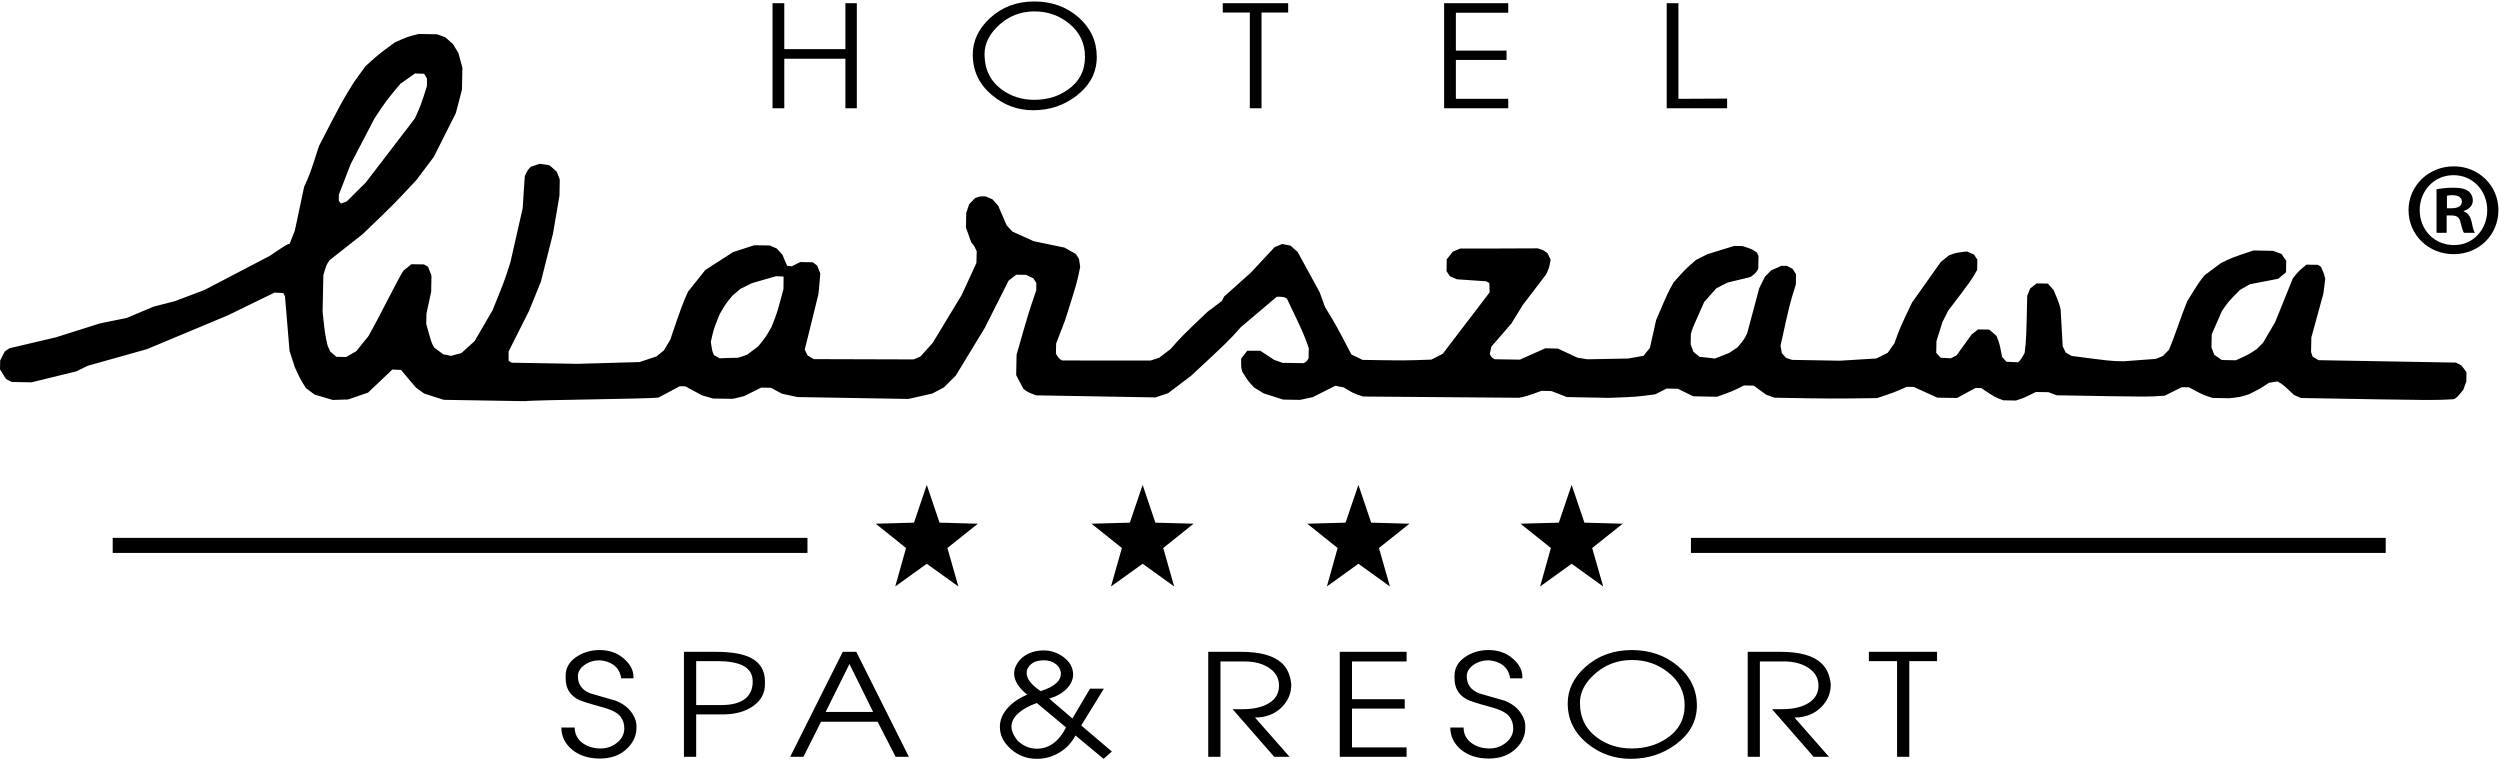
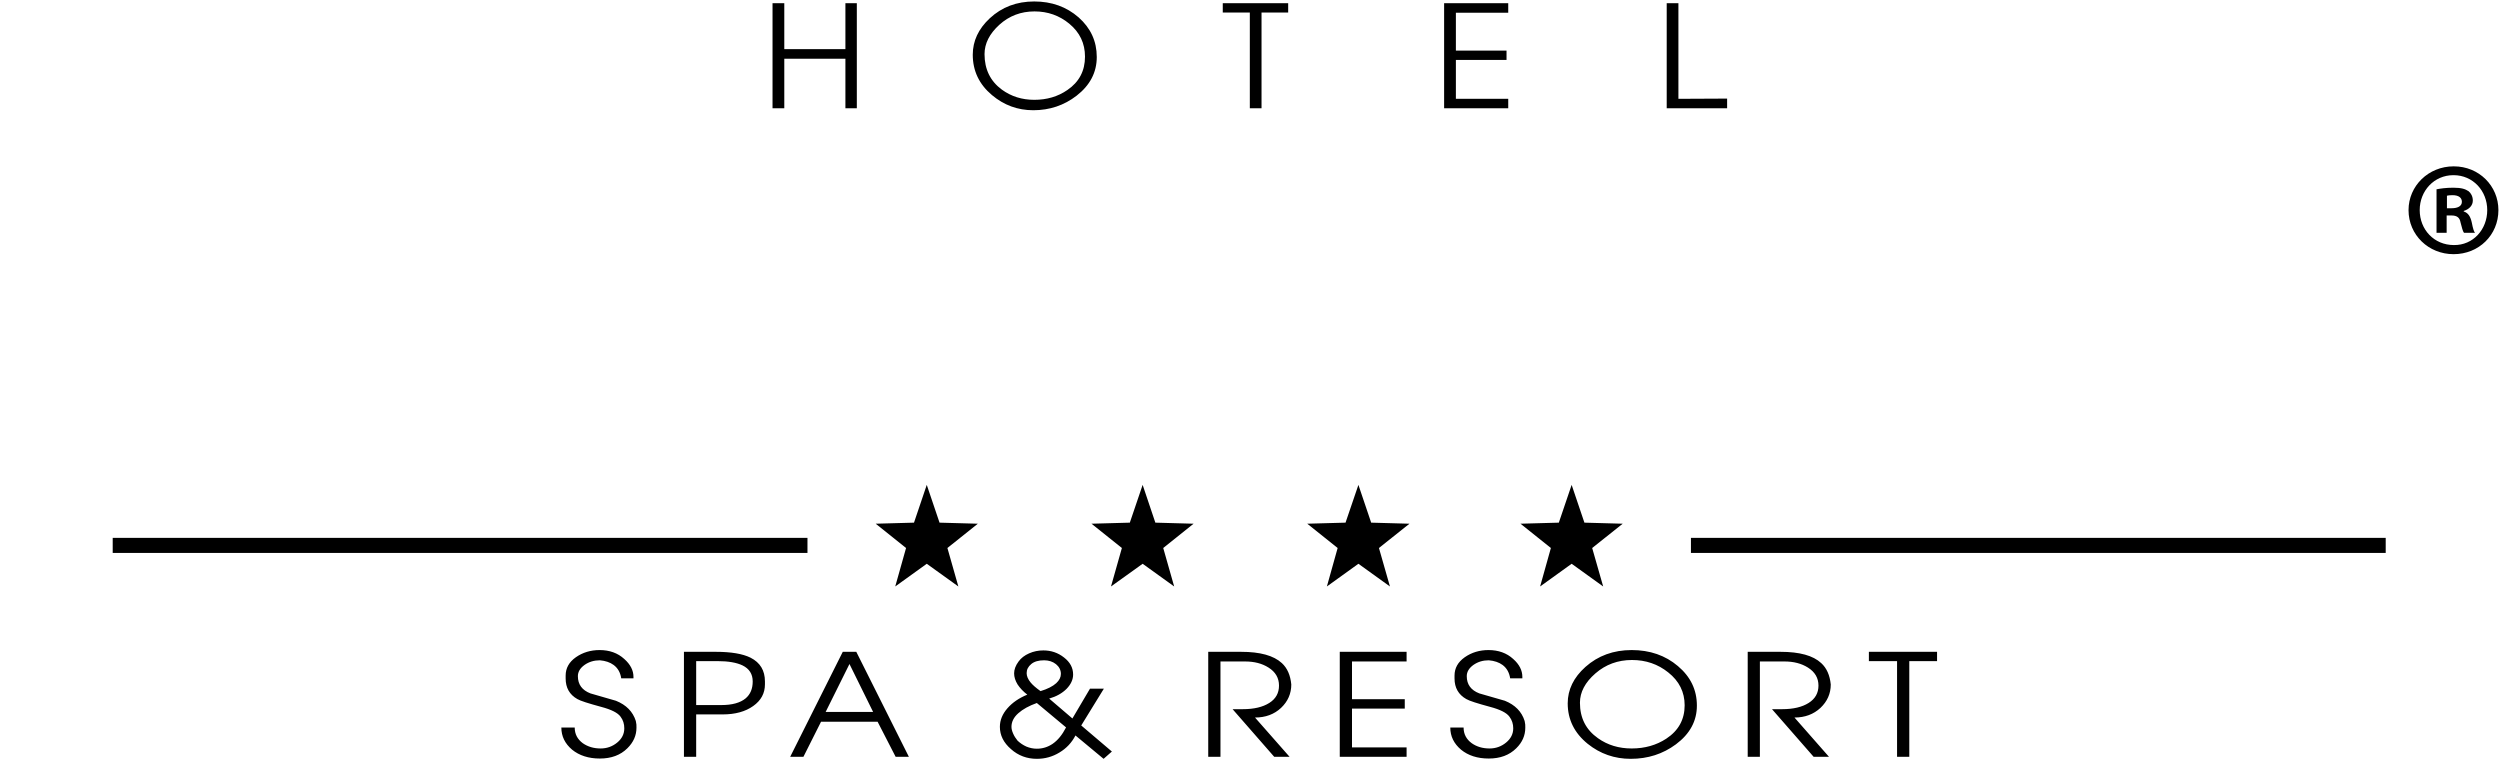
<svg xmlns="http://www.w3.org/2000/svg" viewBox="0 0 425 129" width="425" height="129">
  <defs>
    <clipPath clipPathUnits="userSpaceOnUse" id="cp1">
      <path d="M0 0L425 0L425 129L0 129Z" />
    </clipPath>
  </defs>
  <style>
		.shp0 { fill: #000000 } 
	</style>
  <g id="Page 1" clip-path="url(#cp1)">
    <path id="Path 1" fill-rule="evenodd" class="shp0" d="M285.33 16.8L293.61 16.76L293.61 18.4L283.34 18.4L283.34 0.54L285.33 0.54L285.33 16.8ZM245.5 18.4L245.5 0.54L256.4 0.54L256.4 2.17L247.5 2.17L247.5 8.6L256.11 8.6L256.11 10.19L247.5 10.19L247.5 16.8L256.4 16.8L256.4 18.4L245.5 18.4ZM212.47 18.4L212.47 2.13L207.87 2.13L207.87 0.54L218.99 0.54L218.99 2.13L214.46 2.13L214.46 18.4L212.47 18.4ZM186.45 9.69C186.45 12.31 185.3 14.5 183.02 16.27C180.9 17.91 178.44 18.74 175.66 18.74C173.01 18.74 170.67 17.88 168.64 16.17C166.46 14.34 165.37 12.05 165.37 9.3C165.37 6.96 166.34 4.9 168.26 3.11C170.32 1.2 172.83 0.25 175.82 0.25C178.78 0.25 181.3 1.15 183.37 2.96C185.41 4.77 186.45 7.01 186.45 9.69ZM184.45 9.63C184.45 7.38 183.57 5.51 181.78 4.03C180.1 2.64 178.12 1.94 175.87 1.94C173.57 1.94 171.57 2.69 169.89 4.21C168.21 5.74 167.37 7.4 167.37 9.2C167.37 11.78 168.36 13.8 170.32 15.24C171.9 16.39 173.73 16.97 175.82 16.97C177.96 16.97 179.84 16.42 181.46 15.3C183.45 13.94 184.45 12.05 184.45 9.63ZM131.33 18.4L131.33 0.54L133.33 0.54L133.33 8.35L143.72 8.35L143.72 0.54L145.66 0.54L145.66 18.4L143.72 18.4L143.72 9.99L133.33 9.99L133.33 18.4L131.33 18.4ZM97.7 123.68C97.7 124.79 98.17 125.68 99.08 126.35C99.93 126.94 100.94 127.24 102.1 127.24C103.17 127.24 104.1 126.91 104.92 126.24C105.74 125.57 106.13 124.76 106.13 123.81C106.13 123.07 105.93 122.41 105.49 121.83C105.02 121.17 103.91 120.62 102.21 120.17C100.05 119.58 98.69 119.16 98.15 118.84C96.82 118.09 96.16 116.92 96.16 115.34L96.16 114.85C96.16 113.58 96.74 112.55 97.9 111.73C99.06 110.92 100.41 110.51 101.93 110.51C103.61 110.51 105.02 111.01 106.13 112.03C107.17 112.95 107.69 113.97 107.69 115.07L107.69 115.32L105.61 115.32C105.46 114.32 105.02 113.56 104.31 113.04C103.71 112.6 102.93 112.33 101.98 112.25C100.99 112.25 100.12 112.51 99.37 113.04C98.62 113.58 98.24 114.21 98.24 114.95C98.24 116.36 98.95 117.33 100.38 117.88C101.82 118.29 103.26 118.71 104.71 119.13C106.46 119.83 107.58 120.97 108.09 122.57C108.13 122.88 108.18 123.07 108.19 123.17C108.19 123.28 108.2 123.47 108.2 123.71C108.2 125.03 107.68 126.2 106.65 127.21C105.47 128.38 103.91 128.95 101.98 128.95C100.05 128.95 98.48 128.44 97.25 127.44C96.04 126.41 95.43 125.17 95.43 123.68L97.7 123.68ZM116.27 128.66L116.27 110.81L121.72 110.81C124.28 110.81 126.25 111.14 127.6 111.81C129.23 112.64 130.04 113.98 130.04 115.85L130.04 116.34C130.04 117.85 129.38 119.08 128.05 120.02C126.73 120.97 124.98 121.45 122.87 121.45L118.35 121.45L118.35 128.66L116.27 128.66ZM118.35 112.39L118.35 119.86L122.65 119.86C124.48 119.86 125.86 119.47 126.76 118.72C127.56 118.04 127.96 117.09 127.96 115.85C127.96 114.59 127.38 113.68 126.23 113.12C125.23 112.64 123.81 112.39 121.98 112.39L118.35 112.39ZM143.27 110.81L145.57 110.81L154.51 128.66L152.26 128.66L149.19 122.69L139.58 122.69L136.58 128.66L134.33 128.66L143.27 110.81ZM144.41 112.88L140.36 121.03L148.43 121.03L144.41 112.88ZM173.16 112.45C173.58 111.87 174.18 111.41 174.95 111.07C175.72 110.73 176.52 110.57 177.37 110.57C178.68 110.57 179.85 110.96 180.88 111.77C181.91 112.56 182.43 113.53 182.43 114.67C182.43 115.53 182.05 116.35 181.31 117.11C180.56 117.86 179.57 118.41 178.36 118.76L182.31 122.14L185.3 117.07L187.66 117.07L183.81 123.33L189.02 127.76L187.61 129L182.83 125.03C182.19 126.26 181.29 127.22 180.1 127.93C178.92 128.65 177.64 129 176.27 129C174.59 129 173.11 128.46 171.87 127.35C170.61 126.26 169.98 125.01 169.98 123.56C169.98 122.42 170.42 121.37 171.27 120.4C172.13 119.42 173.25 118.66 174.64 118.09C173.95 117.56 173.4 116.98 172.99 116.36C172.6 115.72 172.4 115.09 172.4 114.47C172.4 113.83 172.64 113.15 173.16 112.45ZM176.89 117.49C178.07 117.13 178.97 116.68 179.56 116.14C180.09 115.65 180.35 115.13 180.35 114.56C180.35 113.91 180.06 113.35 179.52 112.91C178.97 112.47 178.29 112.25 177.49 112.25C176.55 112.25 175.82 112.46 175.31 112.89C174.79 113.32 174.53 113.83 174.53 114.43C174.53 114.93 174.75 115.46 175.18 115.99C175.53 116.43 176.1 116.93 176.89 117.49ZM172.99 125.92C173.44 126.34 173.93 126.67 174.49 126.92C175.05 127.15 175.63 127.28 176.26 127.28C177.23 127.28 178.11 127.01 178.92 126.47C179.83 125.85 180.58 124.92 181.23 123.66L176.26 119.51C174.95 119.98 173.88 120.56 173.11 121.25C172.33 121.94 171.95 122.72 171.95 123.56C171.95 123.9 172.04 124.27 172.23 124.7C172.41 125.12 172.67 125.53 172.99 125.92ZM205.4 128.66L205.4 110.81L211 110.81C214.22 110.81 216.52 111.44 217.92 112.73C218.84 113.58 219.37 114.79 219.52 116.36C219.52 117.92 218.93 119.25 217.78 120.34C216.62 121.43 215.14 121.98 213.35 121.98L219.23 128.66L216.62 128.66L209.54 120.56L211.27 120.56C213.18 120.56 214.68 120.2 215.78 119.5C216.89 118.8 217.43 117.82 217.43 116.55C217.43 115.26 216.84 114.23 215.64 113.48C214.55 112.79 213.23 112.45 211.67 112.45L207.48 112.45L207.48 128.66L205.4 128.66ZM227.76 128.66L227.76 110.81L239.12 110.81L239.12 112.45L229.84 112.45L229.84 118.86L238.81 118.86L238.81 120.46L229.84 120.46L229.84 127.06L239.12 127.06L239.12 128.66L227.76 128.66ZM248.81 123.68C248.81 124.79 249.28 125.68 250.2 126.35C251.04 126.94 252.05 127.24 253.22 127.24C254.28 127.24 255.21 126.91 256.03 126.24C256.85 125.57 257.25 124.76 257.25 123.81C257.25 123.07 257.04 122.41 256.6 121.83C256.12 121.17 255.03 120.62 253.33 120.17C251.16 119.58 249.81 119.16 249.27 118.84C247.94 118.09 247.27 116.92 247.27 115.34L247.27 114.85C247.27 113.58 247.85 112.55 249.01 111.73C250.17 110.92 251.52 110.51 253.04 110.51C254.72 110.51 256.14 111.01 257.25 112.03C258.29 112.95 258.8 113.97 258.8 115.07L258.8 115.32L256.73 115.32C256.57 114.32 256.14 113.56 255.43 113.04C254.83 112.6 254.05 112.33 253.09 112.25C252.09 112.25 251.24 112.51 250.48 113.04C249.73 113.58 249.35 114.21 249.35 114.95C249.35 116.36 250.06 117.33 251.49 117.88C252.93 118.29 254.38 118.71 255.83 119.13C257.56 119.83 258.69 120.97 259.19 122.57C259.25 122.88 259.28 123.07 259.29 123.17C259.3 123.28 259.3 123.47 259.3 123.71C259.3 125.03 258.79 126.2 257.76 127.21C256.58 128.38 255.03 128.95 253.09 128.95C251.16 128.95 249.59 128.44 248.37 127.44C247.16 126.41 246.55 125.17 246.55 123.68L248.81 123.68ZM266.51 119.57C266.51 117.24 267.52 115.17 269.52 113.38C271.66 111.47 274.29 110.51 277.39 110.51C280.48 110.51 283.11 111.42 285.24 113.23C287.39 115.04 288.47 117.27 288.47 119.95C288.47 122.57 287.28 124.77 284.9 126.54C282.68 128.18 280.14 129 277.22 129C274.47 129 272.03 128.15 269.91 126.45C267.64 124.61 266.51 122.31 266.51 119.57ZM268.59 119.47C268.59 122.06 269.61 124.06 271.66 125.5C273.31 126.67 275.21 127.24 277.39 127.24C279.62 127.24 281.58 126.68 283.26 125.58C285.35 124.21 286.39 122.31 286.39 119.9C286.39 117.65 285.46 115.78 283.6 114.31C281.84 112.9 279.79 112.2 277.44 112.2C275.04 112.2 272.97 112.96 271.22 114.48C269.46 116.01 268.59 117.67 268.59 119.47ZM297.11 128.66L297.11 110.81L302.7 110.81C305.93 110.81 308.23 111.44 309.61 112.73C310.54 113.58 311.07 114.79 311.23 116.36C311.23 117.92 310.63 119.25 309.48 120.34C308.31 121.43 306.84 121.98 305.06 121.98L310.93 128.66L308.32 128.66L301.24 120.56L302.97 120.56C304.86 120.56 306.37 120.2 307.47 119.5C308.58 118.8 309.14 117.82 309.14 116.55C309.14 115.26 308.54 114.23 307.34 113.48C306.24 112.79 304.92 112.45 303.37 112.45L299.18 112.45L299.18 128.66L297.11 128.66ZM322.5 128.66L322.5 112.39L317.71 112.39L317.71 110.81L329.3 110.81L329.3 112.39L324.58 112.39L324.58 128.66L322.5 128.66Z" />
-     <path id="Path 2" fill-rule="evenodd" class="shp0" d="M56.56 67.99C55.53 67.69 54.51 67.38 53.48 67.08C53 66.71 52.51 66.34 52.01 65.98C51.03 64.42 51.03 64.42 50.11 62.4C49.82 61.49 49.53 60.56 49.22 59.64C48.98 56.58 48.71 53.5 48.45 50.4C48.37 50.22 48.27 50.02 48.17 49.82C47.67 49.79 47.17 49.76 46.67 49.74C44.04 51.02 41.38 52.31 38.73 53.61C34.15 55.53 29.57 57.44 25 59.35C21.65 60.28 18.29 61.23 14.92 62.18C14.28 62.49 13.64 62.8 12.99 63.13C10.44 63.76 7.89 64.37 5.32 65C4.21 64.97 3.1 64.95 1.98 64.93C1.67 64.77 1.35 64.6 1.03 64.43C0.69 63.89 0.34 63.35 0 62.79C0 62.3 0.02 61.79 0.03 61.29C0.27 60.78 0.54 60.25 0.82 59.74C1.08 59.57 1.33 59.39 1.62 59.2C4.24 58.57 6.88 57.97 9.52 57.34C12 56.56 14.48 55.78 16.98 54.98C18.49 54.68 20.01 54.36 21.54 54.05C23.06 53.41 24.58 52.77 26.1 52.13C27.29 51.83 28.49 51.53 29.7 51.21C31.38 50.57 33.06 49.94 34.75 49.3C38.46 47.37 42.16 45.44 45.85 43.5C48.75 41.55 48.75 41.55 49.24 41.44C49.52 40.7 49.81 39.95 50.12 39.21C50.63 36.74 51.17 34.25 51.7 31.76C52.71 29.54 52.71 29.54 54.23 24.82C58.19 17.15 58.19 17.15 60.18 13.95C60.83 13.05 61.48 12.14 62.14 11.24C64.45 9.16 64.45 9.16 67.12 7.21C69.28 6.24 69.28 6.24 71.2 5.77C72.23 5.79 73.26 5.81 74.31 5.83C74.77 5.99 75.25 6.17 75.72 6.35C76.15 6.72 76.56 7.11 77 7.49C77.3 8 77.62 8.51 77.93 9.01C78.16 9.85 78.38 10.68 78.61 11.52C78.59 12.76 78.55 14.01 78.53 15.25C78.2 16.59 77.84 17.9 77.49 19.23C76.24 21.7 75.02 24.18 73.76 26.65C72.79 27.96 71.8 29.28 70.81 30.58C66.91 34.76 66.91 34.76 61.67 39.79C59.81 41.26 57.92 42.74 56.03 44.23C55.48 45.04 55.48 45.04 54.97 46.78C54.92 48.84 54.88 50.93 54.84 53.01C55.24 56.75 55.24 56.75 55.69 58.76C55.83 59.09 55.98 59.42 56.15 59.77C56.48 60.06 56.83 60.35 57.19 60.66C57.74 60.67 58.29 60.68 58.85 60.69C59.41 60.38 59.98 60.05 60.56 59.71C61.25 58.87 61.94 57.99 62.64 57.13C64.61 53.68 67.6 47.5 68.59 46.01C69.03 45.66 69.47 45.29 69.92 44.92C70.62 44.93 71.34 44.94 72.07 44.95C72.3 45.08 72.54 45.21 72.77 45.35C72.96 45.83 73.15 46.34 73.35 46.84C73.33 47.76 73.31 48.68 73.3 49.59C73.03 50.83 72.77 52.06 72.5 53.31C72.49 53.89 72.47 54.46 72.46 55.05C73.36 58.32 73.36 58.32 73.81 59.08C74.31 59.45 74.82 59.83 75.34 60.23C75.77 60.3 76.2 60.39 76.65 60.5C77.23 60.35 77.84 60.19 78.44 60.02C79.17 59.35 79.93 58.68 80.68 57.99C81.7 56.26 82.72 54.51 83.73 52.75C85.74 47.81 85.74 47.81 86.77 44.58C87.46 41.52 88.17 38.46 88.86 35.39C88.97 33.58 89.08 31.74 89.22 29.92C89.69 28.92 89.69 28.92 90.24 28.35C90.74 28.18 91.25 28.01 91.75 27.84C92.29 27.92 92.86 28 93.42 28.1C93.83 28.45 94.24 28.82 94.64 29.18C94.81 29.62 94.98 30.05 95.16 30.51C95.14 31.42 95.12 32.33 95.11 33.25C94.75 35.4 94.38 37.55 94.01 39.71C93.32 42.45 92.63 45.19 91.94 47.92C91.27 49.56 90.6 51.2 89.93 52.86C88.78 55.15 87.62 57.47 86.45 59.78C86.46 60.31 86.47 60.82 86.47 61.35C86.64 61.43 86.82 61.55 87 61.66C90.73 61.73 94.47 61.79 98.22 61.85C101.71 61.75 105.21 61.65 108.72 61.55C109.67 61.25 110.64 60.92 111.61 60.59C112.03 60.26 112.45 59.91 112.87 59.56C113.23 58.97 113.58 58.37 113.94 57.76C115.97 51.82 115.97 51.82 116.96 49.59C117.93 48.37 118.92 47.15 119.9 45.9C121.47 44.89 123.03 43.88 124.62 42.86C125.81 42.47 127 42.08 128.22 41.69C129.09 41.7 129.97 41.72 130.85 41.73C131.24 41.9 131.63 42.07 132.04 42.24C132.35 42.58 132.68 42.95 133.02 43.31C133.27 43.93 133.53 44.56 133.82 45.19C134.08 45.22 134.33 45.23 134.59 45.28C135.07 45.03 135.56 44.8 136.04 44.55C136.75 44.56 137.47 44.58 138.19 44.59C138.43 44.77 138.68 44.95 138.93 45.16C139.1 45.6 139.29 46.05 139.45 46.49C139.37 47.64 139.26 48.81 139.14 49.97C138.38 53.12 137.59 56.27 136.81 59.41C136.95 59.74 137.1 60.07 137.27 60.41C137.6 60.61 137.96 60.83 138.32 61.05C143.97 61.08 149.63 61.1 155.28 61.1C155.68 60.95 156.08 60.79 156.47 60.61C157.16 59.86 157.85 59.08 158.55 58.3C160.18 55.58 161.84 52.86 163.49 50.14C164.32 48.34 165.15 46.53 165.99 44.71C166 44.04 166.02 43.38 166.04 42.71C165.57 41.7 165.57 41.7 165.11 41.19C164.81 40.36 164.52 39.53 164.21 38.68C164.23 37.86 164.24 37.03 164.26 36.19C164.42 35.71 164.59 35.2 164.76 34.71C165.08 34.37 165.43 34.02 165.79 33.66C166.58 33.37 166.58 33.37 167.52 33.38C167.92 33.55 168.31 33.72 168.72 33.89C169.05 34.24 169.36 34.61 169.69 34.97C170.18 36.07 170.65 37.19 171.13 38.31C171.44 38.66 171.78 39.01 172.11 39.37C173.31 39.92 174.51 40.46 175.72 41C177.47 41.35 179.21 41.73 180.96 42.09C181.61 42.45 182.25 42.8 182.89 43.17C183.07 43.44 183.25 43.72 183.43 44.01C183.49 44.45 183.55 44.91 183.63 45.37C183.11 47.99 183.11 47.99 181.07 54.43C180.56 55.76 180.05 57.08 179.54 58.41C179.54 58.99 179.52 59.56 179.51 60.15C180.03 60.97 180.03 60.97 180.57 61.28C185.57 61.3 190.59 61.29 195.6 61.29C196.07 61.14 196.56 60.98 197.04 60.83C197.68 60.34 198.33 59.85 198.98 59.35C201.05 57.02 201.05 57.02 205.31 52.98C206.11 52.39 206.92 51.77 207.73 51.16C207.86 50.9 207.98 50.66 208.1 50.41C209.6 49.07 211.11 47.74 212.61 46.38C213.97 44.92 215.31 43.47 216.68 42.02C217.1 41.83 217.53 41.66 217.97 41.48C218.44 41.56 218.91 41.65 219.38 41.75C219.8 42.1 220.19 42.47 220.6 42.83C221.85 45.12 223.09 47.4 224.35 49.7C224.64 50.53 224.95 51.36 225.26 52.21C227.11 55.23 227.11 55.23 229.74 60.27C230.38 60.56 231.01 60.86 231.63 61.18C238.8 61.3 238.8 61.3 243.34 61.13C243.98 60.82 244.62 60.49 245.26 60.15C247.91 56.67 250.58 53.19 253.24 49.7C253.23 49.18 253.21 48.66 253.19 48.13C253.03 48.04 252.86 47.93 252.66 47.82C251.01 47.72 249.34 47.6 247.68 47.48C247.28 47.31 246.89 47.15 246.48 46.96C246.3 46.67 246.1 46.38 245.91 46.09C245.91 45.42 245.92 44.76 245.94 44.1C246.28 43.67 246.63 43.22 246.98 42.78C247.4 42.61 247.81 42.44 248.25 42.25C252.62 42.26 256.99 42.24 261.38 42.22C262.33 42.49 262.33 42.49 263.09 43.06C263.26 43.43 263.42 43.79 263.61 44.15C263.33 45.63 263.33 45.63 262.85 46.63C261.54 48.35 260.24 50.08 258.91 51.79C258.25 52.86 257.59 53.92 256.93 55.01C255.81 56.32 254.68 57.63 253.53 58.93C253.44 59.34 253.35 59.76 253.26 60.17C253.53 60.73 253.53 60.73 254.08 61.07C255.5 61.09 256.93 61.11 258.38 61.14C259.82 60.5 261.25 59.86 262.71 59.21C263.42 59.23 264.15 59.24 264.85 59.26C265.95 59.76 267.06 60.28 268.16 60.8C268.71 60.88 269.25 60.98 269.83 61.08C272.13 61.05 274.43 61 276.75 60.95C277.63 60.81 278.51 60.66 279.39 60.49C279.74 60.05 280.11 59.61 280.48 59.15C280.82 57.57 281.18 56 281.54 54.42C283.55 49.71 283.55 49.71 284.53 47.99C286.49 45.78 286.49 45.78 288.32 44.19C288.95 43.89 289.6 43.56 290.24 43.22C291.75 42.77 293.28 42.29 294.8 41.81C295.26 41.82 295.74 41.83 296.23 41.83C297.88 42.37 297.88 42.37 298.65 42.92C298.74 43.1 298.85 43.3 298.95 43.5C298.93 44.24 298.91 44.99 298.9 45.75C298.41 46.49 298.41 46.49 297.56 47.1C296.27 47.41 295 47.71 293.71 48.03C293.07 48.33 292.43 48.67 291.79 49C291.11 49.78 290.42 50.56 289.71 51.34C287.72 55.79 287.72 55.79 287.45 56.77C287.44 57.34 287.43 57.92 287.41 58.51C287.57 58.92 287.71 59.34 287.87 59.78C288.22 60.07 288.56 60.36 288.91 60.66C289.79 60.74 290.68 60.85 291.54 60.95C292.34 60.65 293.14 60.33 293.96 60C294.42 59.69 294.91 59.36 295.4 59.03C296.51 57.69 296.51 57.69 297.01 56.69C297.7 54.13 298.39 51.57 299.07 49C299.4 48.33 299.71 47.68 300.06 47.02C300.4 46.67 300.75 46.31 301.1 45.96C301.66 45.7 302.25 45.44 302.85 45.19C303.16 45.19 303.48 45.2 303.81 45.2C304.11 45.37 304.42 45.53 304.75 45.72C304.93 46.01 305.13 46.3 305.32 46.61C305.31 47.19 305.3 47.76 305.3 48.35C304.27 51.59 304.27 51.59 302.69 58.77C302.75 59.19 302.83 59.61 302.91 60.04C303.14 60.31 303.39 60.59 303.64 60.85C303.99 60.95 304.33 61.07 304.66 61.18C307.36 61.23 310.06 61.27 312.77 61.32C314.84 61.2 316.91 61.07 318.98 60.94C319.64 60.63 320.28 60.3 320.92 59.97C321.29 59.44 321.65 58.9 322.04 58.38C323.03 55.65 323.03 55.65 325.04 51.44C326.67 49.16 328.3 46.84 329.93 44.54C330.37 44.17 330.83 43.8 331.29 43.43C332.48 42.97 332.48 42.97 334.39 42.75C334.79 42.92 335.18 43.08 335.58 43.27C335.76 43.57 335.95 43.86 336.15 44.14C336.15 44.71 336.13 45.29 336.11 45.89C335.14 47.63 335.14 47.63 331.21 52.79C330.89 53.44 330.55 54.1 330.21 54.76C329.88 55.83 329.55 56.9 329.2 57.99C329.19 58.66 329.18 59.32 329.16 59.99C329.4 60.26 329.65 60.53 329.9 60.81C330.47 60.83 331.05 60.86 331.64 60.91C331.95 60.75 332.27 60.6 332.61 60.42C333.46 59.23 334.32 58.04 335.18 56.86C335.53 56.58 335.9 56.3 336.27 56C336.91 56.01 337.54 56.02 338.17 56.03C338.59 56.38 338.99 56.73 339.4 57.09C339.93 58.43 339.93 58.43 340.35 60.68C340.6 60.95 340.85 61.23 341.1 61.5C341.76 61.53 342.41 61.56 343.08 61.59C343.57 61.11 343.57 61.11 344.19 59.99C344.46 57.75 344.46 57.75 344.63 50.29C344.78 49.88 344.95 49.47 345.13 49.04C345.49 48.77 345.87 48.48 346.23 48.18C346.85 48.19 347.48 48.2 348.13 48.21C348.45 48.56 348.77 48.92 349.11 49.29C350.08 51.62 350.08 51.62 350.31 52.63C350.42 54.7 350.54 56.78 350.66 58.87C350.83 59.21 350.99 59.56 351.16 59.92C351.5 60.1 351.83 60.31 352.17 60.51C358.84 61.38 358.84 61.38 360.99 61.42C362.81 61.28 364.64 61.16 366.48 61.01C366.87 60.85 367.28 60.7 367.69 60.52C368.03 60.19 368.36 59.84 368.71 59.48C369.79 56.96 370.8 53.72 371.81 51.24C373.79 48.04 373.79 48.04 374.76 46.81C375.68 46.12 376.61 45.43 377.55 44.73C379.48 43.78 379.48 43.78 383.1 42.58C384.18 42.6 385.31 42.62 386.42 42.64C386.89 42.82 387.36 42.98 387.85 43.17C388.11 43.55 388.37 43.94 388.66 44.31C388.64 44.98 388.64 45.64 388.62 46.3C388.18 46.66 387.75 47.02 387.29 47.39C385.7 47.69 384.09 48.01 382.49 48.32C381.94 48.64 381.38 48.95 380.8 49.28C378.86 51.23 378.86 51.23 377.74 52.85C377.17 54.17 376.58 55.49 376 56.81C375.98 57.55 375.98 58.3 375.95 59.05C376.1 59.47 376.24 59.88 376.41 60.3C376.83 60.59 377.25 60.89 377.69 61.2C378.48 61.21 379.28 61.23 380.09 61.25C382.25 60.28 382.25 60.28 383.69 59.31C384.03 58.95 384.38 58.61 384.73 58.25C385.41 57.09 386.08 55.92 386.78 54.75C387.77 52.28 388.77 49.79 389.79 47.31C390.76 46.1 390.76 46.1 392.09 44.99C392.73 45 393.37 45 394.03 45.02C394.19 45.11 394.36 45.22 394.53 45.33C395.05 46.42 395.05 46.42 395.29 47.41C395.2 48.23 395.09 49.06 394.98 49.9C394.29 52.38 393.62 54.86 392.93 57.36C392.92 58.18 392.91 59 392.88 59.85C392.96 60.1 393.06 60.37 393.15 60.64C393.48 60.83 393.81 61.03 394.16 61.23C401.93 61.37 409.74 61.5 417.53 61.64C417.85 61.81 418.16 61.97 418.48 62.16C418.76 62.52 419.02 62.9 419.3 63.28C419.3 63.79 419.29 64.29 419.28 64.8C419.11 65.27 418.94 65.78 418.76 66.27C417.7 67.55 417.7 67.55 417.18 67.86C413.83 68.06 413.83 68.06 391.17 67.66C390.78 67.5 390.39 67.33 389.99 67.15C388.11 65.37 388.11 65.37 387.18 64.85C386.69 64.92 386.2 65 385.72 65.07C384.27 66.05 384.27 66.05 382.35 67.01C380.9 67.49 380.9 67.49 378.99 67.7C378.06 67.69 377.1 67.67 376.14 67.65C374.48 67.12 374.48 67.12 372.12 65.84C371.72 65.84 371.32 65.83 370.91 65.82C369.96 66.29 368.99 66.78 368.01 67.27C365.16 67.47 365.16 67.47 349.65 67.2C349.2 67.03 348.71 66.86 348.24 66.67C347.55 66.67 346.81 66.65 346.09 66.64C344.16 67.61 344.16 67.61 342.7 68.09C342.01 68.08 341.28 68.06 340.56 68.05C339.14 67.53 339.14 67.53 336.8 65.97C336.48 65.97 336.15 65.97 335.82 65.96C334.79 66.51 333.74 67.09 332.7 67.66C331.59 67.65 330.47 67.63 329.35 67.6C328.02 67.01 326.67 66.39 325.33 65.78C324.93 65.77 324.54 65.76 324.15 65.76C321.98 66.72 321.98 66.72 319.09 67.68C311.21 67.78 311.21 67.78 301.66 67.61C301.2 67.44 300.73 67.27 300.25 67.1C299.57 66.59 298.85 66.08 298.13 65.56C297.57 65.55 297.05 65.53 296.47 65.53C294.55 66.5 294.55 66.5 291.9 67.45C290.56 67.42 289.2 67.4 287.84 67.37C286.97 66.94 286.11 66.52 285.24 66.09C284.6 66.08 283.97 66.06 283.33 66.05C282.69 66.37 282.05 66.7 281.4 67.03C278.28 67.46 278.28 67.46 273.5 67.64C271.13 67.58 268.74 67.55 266.36 67.5C265.49 67.17 264.62 66.83 263.75 66.48C263.2 66.46 262.65 66.45 262.07 66.44C259.44 67.38 259.44 67.38 258.24 67.62C249.41 67.54 240.6 67.48 231.76 67.41C230.09 66.88 230.09 66.88 228.43 65.86C227.97 65.78 227.5 65.68 227.01 65.58C225.72 66.23 224.45 66.87 223.16 67.52C222.46 67.66 221.73 67.81 221 67.98C220.05 67.97 219.09 67.94 218.13 67.93C217.04 67.59 215.93 67.23 214.81 66.87C214.28 66.53 213.74 66.21 213.17 65.85C212.17 64.76 212.17 64.76 211.19 63.19C210.98 62.44 210.98 62.44 211 60.95C211.34 60.52 211.68 60.08 212.03 59.63C212.77 59.62 213.51 59.62 214.24 59.62C215.02 60.14 215.8 60.65 216.59 61.17C217.06 61.34 217.54 61.5 218.03 61.68C219.21 61.7 220.41 61.72 221.61 61.74C222.14 61.45 222.14 61.45 222.46 60.9C222.47 60.31 222.48 59.74 222.49 59.15C221.59 56.64 221.59 56.64 218.78 50.77C218.25 50.46 218.25 50.46 217.06 50.44C215.02 52.17 212.97 53.89 210.93 55.63C208.85 57.97 208.85 57.97 202.47 63.9C201.19 64.87 199.89 65.85 198.58 66.84C197.88 67.08 197.15 67.32 196.42 67.56C189.67 67.44 182.92 67.32 176.15 67.21C174.71 66.67 174.71 66.67 173.97 66.09C173.56 65.33 173.17 64.55 172.75 63.77C172.78 62.62 172.8 61.46 172.82 60.29C174.88 53.09 174.88 53.09 176.16 49.37C176.17 48.96 176.17 48.55 176.18 48.12C176.02 47.84 175.83 47.58 175.65 47.3C175.24 47.11 174.83 46.93 174.43 46.72C173.87 46.71 173.31 46.7 172.76 46.7C172.34 47.02 171.9 47.36 171.46 47.71C170.13 50.37 168.77 53.03 167.43 55.71C165.79 58.41 164.14 61.13 162.49 63.84C161.82 64.52 161.15 65.18 160.47 65.85C159.81 66.21 159.15 66.55 158.5 66.9C157.15 67.2 155.79 67.5 154.43 67.82C148.15 67.71 141.86 67.6 135.57 67.5C134.7 67.32 133.83 67.14 132.96 66.94C132.33 66.62 131.7 66.27 131.07 65.92C130.52 65.91 129.97 65.91 129.41 65.89C128.46 66.36 127.48 66.85 126.51 67.34C125.87 67.49 125.23 67.64 124.6 67.8C123.47 67.79 122.36 67.77 121.24 67.75C120.61 67.57 119.97 67.4 119.34 67.21C118.41 66.71 117.48 66.2 116.52 65.68C116.21 65.67 115.88 65.67 115.56 65.66C114.37 66.3 113.17 66.94 111.95 67.58C110.74 67.82 90.71 67.97 89.26 68.2C84.65 68.13 80.05 68.04 75.43 67.97C74.32 67.63 73.2 67.26 72.09 66.9C71.64 66.57 71.17 66.22 70.69 65.87C69.86 64.88 69.02 63.9 68.17 62.89C67.7 62.87 67.2 62.84 66.7 62.82C65.33 64.13 63.95 65.43 62.57 66.74C61.44 67.12 60.31 67.53 59.19 67.91C58.31 67.93 57.44 67.96 56.56 67.99ZM125.45 60.82C125.98 60.65 126.48 60.47 126.98 60.32C127.62 59.83 128.27 59.34 128.91 58.87C130.19 57.28 130.19 57.28 131.15 55.6C132.14 53.12 132.14 53.12 133.19 49.13C133.18 48.42 133.2 47.71 133.21 47.02C132.76 46.99 132.33 46.96 131.91 46.96C130.54 47.37 129.17 47.76 127.81 48.14C127.17 48.48 126.53 48.78 125.89 49.09C125.43 49.47 125 49.84 124.56 50.21C123.4 51.59 123.4 51.59 122.36 53.38C121.35 55.86 121.35 55.86 120.84 58.1C121.08 59.74 121.08 59.74 121.39 60.38C121.72 60.57 122.03 60.74 122.34 60.91C123.4 60.87 124.42 60.83 125.45 60.82ZM58.95 34.24C60.04 33.17 61.11 32.09 62.18 31.03C64.97 27.39 67.76 23.76 70.53 20.13C71.54 17.9 71.54 17.9 72.57 14.67C72.57 14.24 72.58 13.81 72.59 13.38C72.42 13.09 72.26 12.82 72.11 12.54C71.58 12.52 71.06 12.49 70.55 12.49C69.72 13.07 68.89 13.65 68.07 14.23C65.62 17.17 65.62 17.17 63.66 20.14C62.31 22.72 60.97 25.3 59.63 27.86C58.96 29.61 58.28 31.34 57.61 33.07C57.61 33.43 57.6 33.78 57.59 34.13C57.73 34.29 57.85 34.45 57.97 34.6C58.29 34.48 58.62 34.36 58.95 34.24Z" />
    <path id="Path 3" fill-rule="evenodd" class="shp0" d="M417.16 28.28C421.42 28.28 424.73 31.59 424.73 35.72C424.73 39.94 421.42 43.21 417.11 43.21C412.85 43.21 409.45 39.94 409.45 35.72C409.45 31.59 412.85 28.28 417.11 28.28L417.16 28.28ZM417.07 29.78C413.79 29.78 411.35 32.45 411.35 35.72C411.35 39.03 413.79 41.66 417.16 41.66C420.41 41.71 422.83 39.03 422.83 35.72C422.83 32.45 420.41 29.78 417.11 29.78L417.07 29.78ZM415.93 39.58L414.21 39.58L414.21 32.18C414.89 32.05 415.84 31.91 417.07 31.91C418.47 31.91 419.1 32.14 419.65 32.5C420.06 32.82 420.38 33.4 420.38 34.09C420.38 34.95 419.74 35.58 418.83 35.86L418.83 35.95C419.57 36.18 419.96 36.77 420.19 37.77C420.41 38.9 420.56 39.35 420.75 39.58L418.88 39.58C418.66 39.31 418.52 38.67 418.29 37.81C418.15 37 417.7 36.63 416.74 36.63L415.93 36.63L415.93 39.58ZM415.98 35.4L416.8 35.4C417.75 35.4 418.52 35.08 418.52 34.31C418.52 33.64 418.01 33.18 416.93 33.18C416.48 33.18 416.16 33.22 415.98 33.27L415.98 35.4ZM194.25 82.43L196.41 88.85L202.91 89.03L197.75 93.16L199.61 99.7L194.25 95.84L188.87 99.7L190.72 93.16L185.55 89.03L192.07 88.85L194.25 82.43ZM230.93 82.43L233.1 88.85L239.61 89.03L234.42 93.16L236.29 99.7L230.93 95.84L225.57 99.7L227.4 93.16L222.23 89.03L228.74 88.85L230.93 82.43ZM267.18 82.43L269.35 88.85L275.86 89.03L270.67 93.16L272.54 99.7L267.18 95.84L261.82 99.7L263.65 93.16L258.48 89.03L265 88.85L267.18 82.43ZM157.55 82.43L159.72 88.85L166.23 89.03L161.06 93.16L162.92 99.7L157.55 95.84L152.19 99.7L154.03 93.16L148.87 89.03L155.38 88.85L157.55 82.43ZM19.16 91.44L137.27 91.44L137.27 94L19.16 94L19.16 91.44ZM287.46 91.44L405.57 91.44L405.57 94L287.46 94L287.46 91.44Z" />
  </g>
</svg>